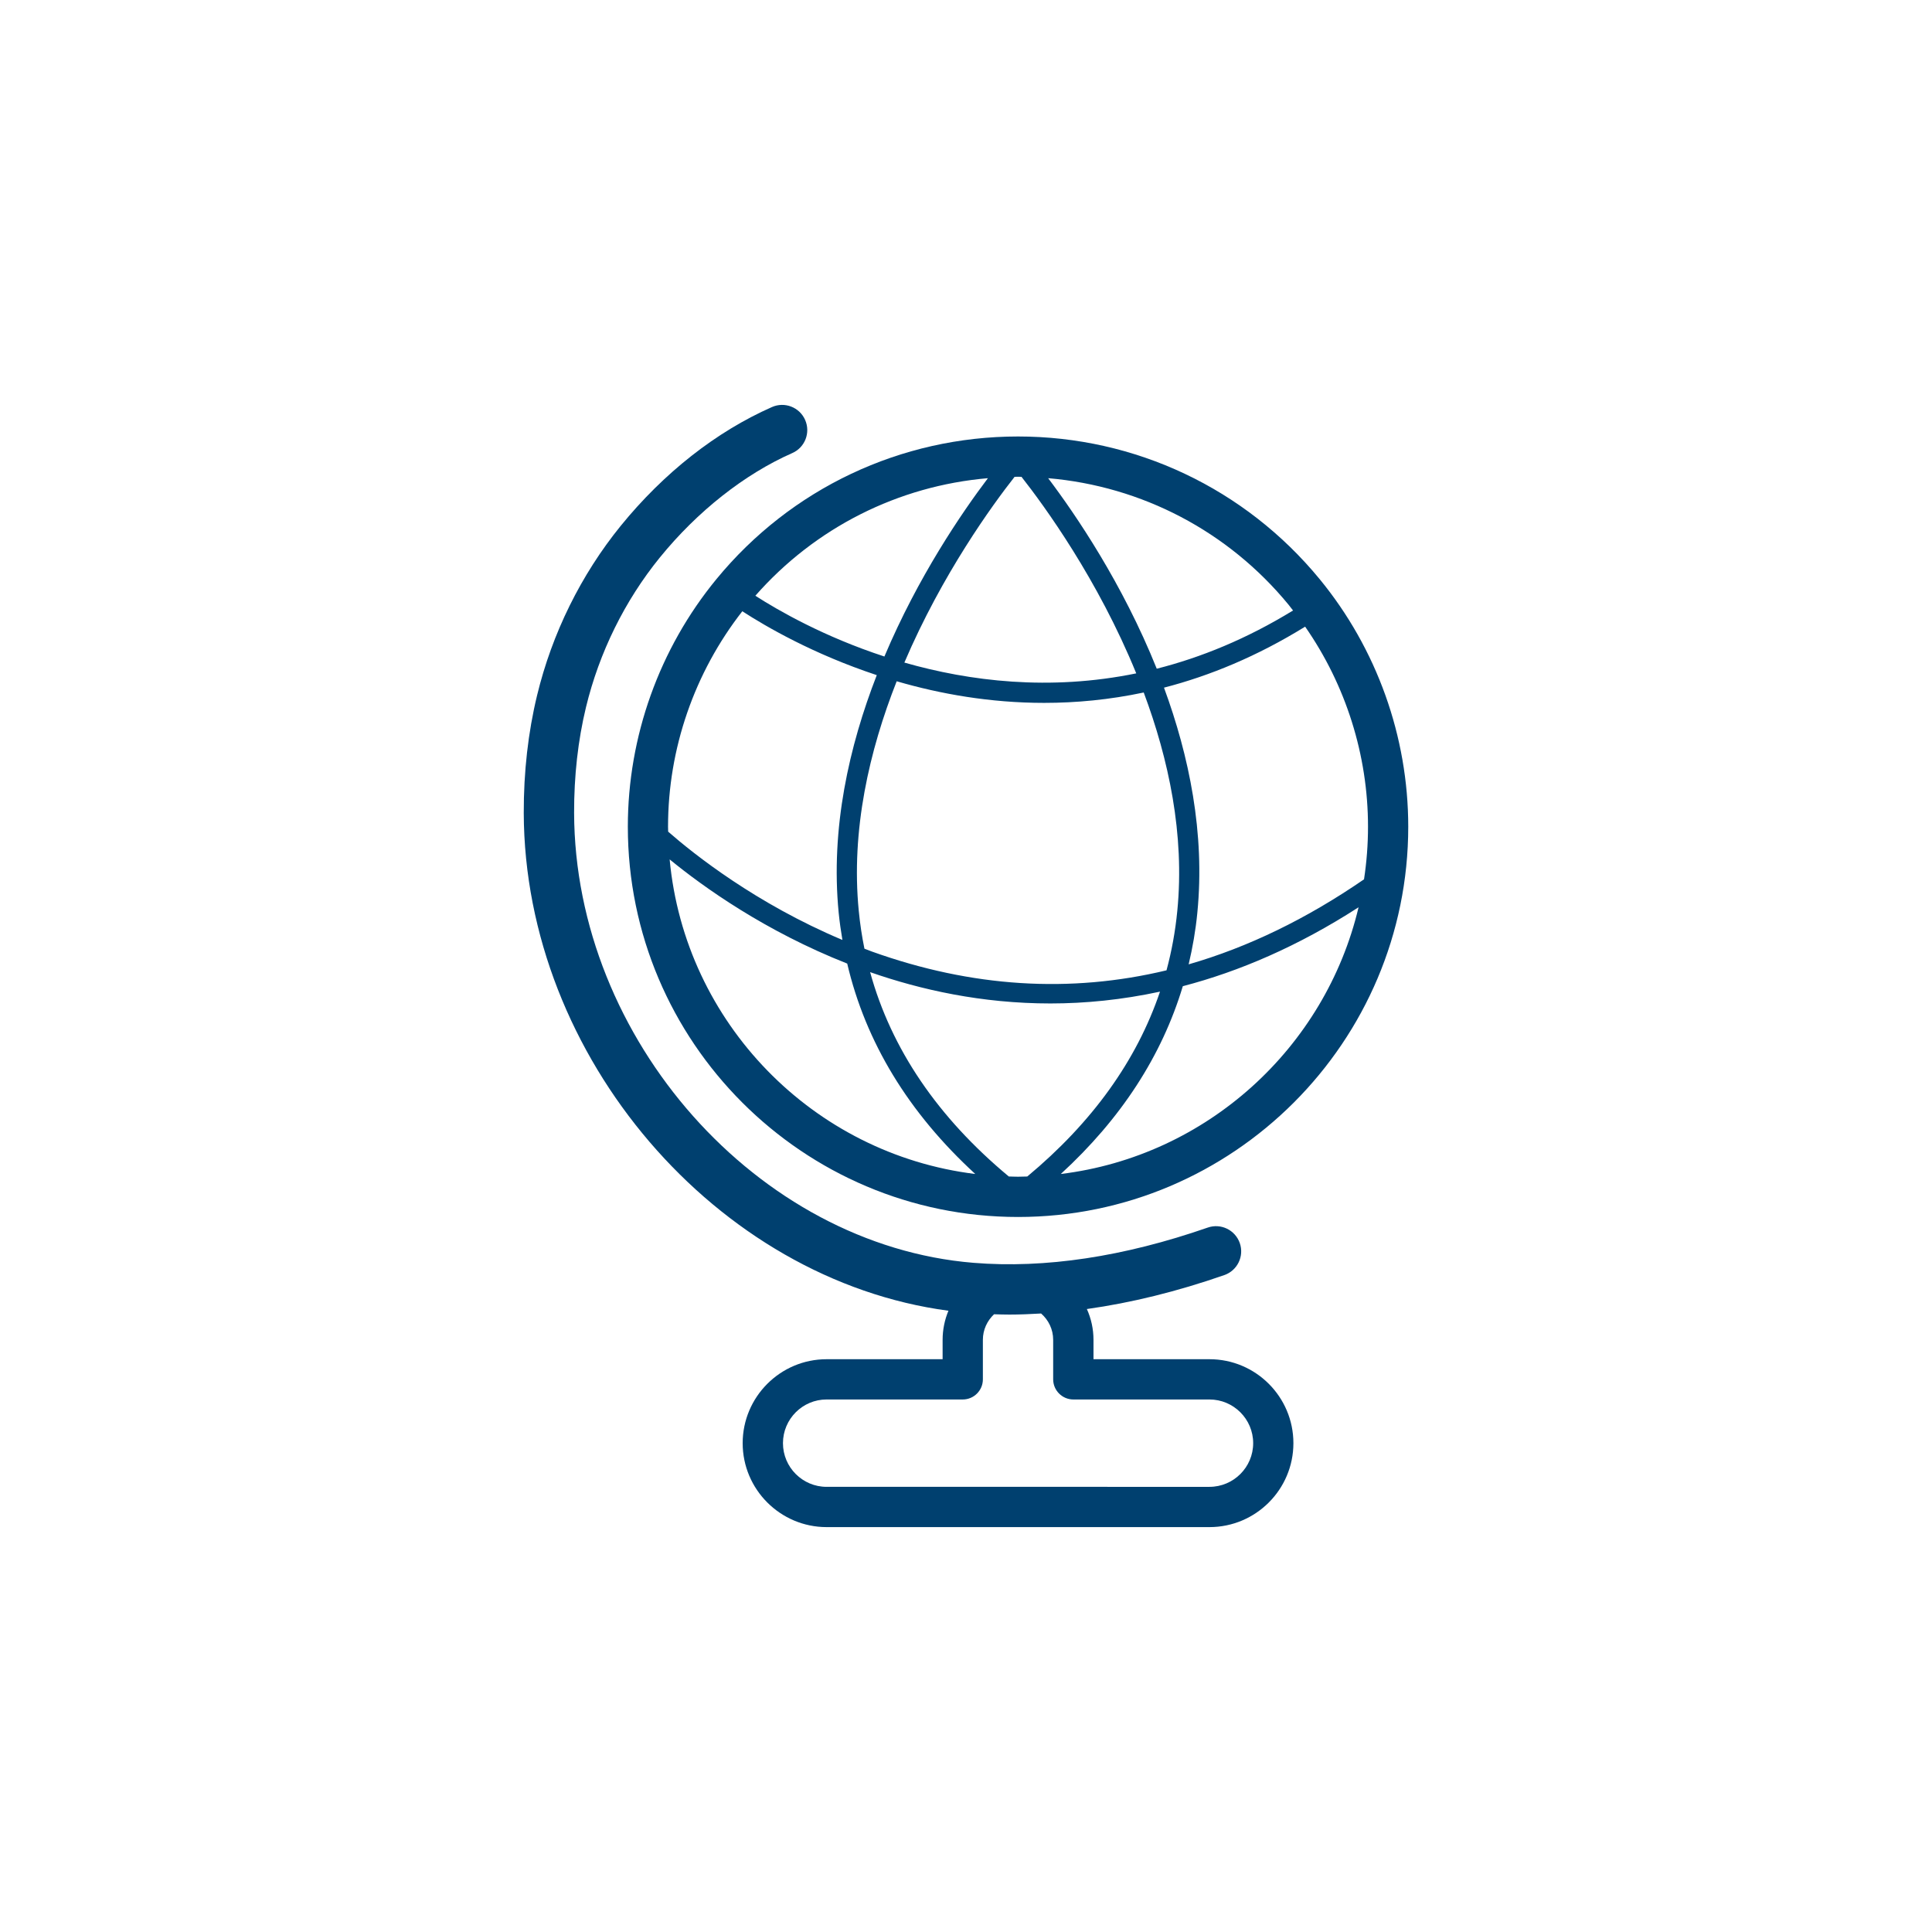
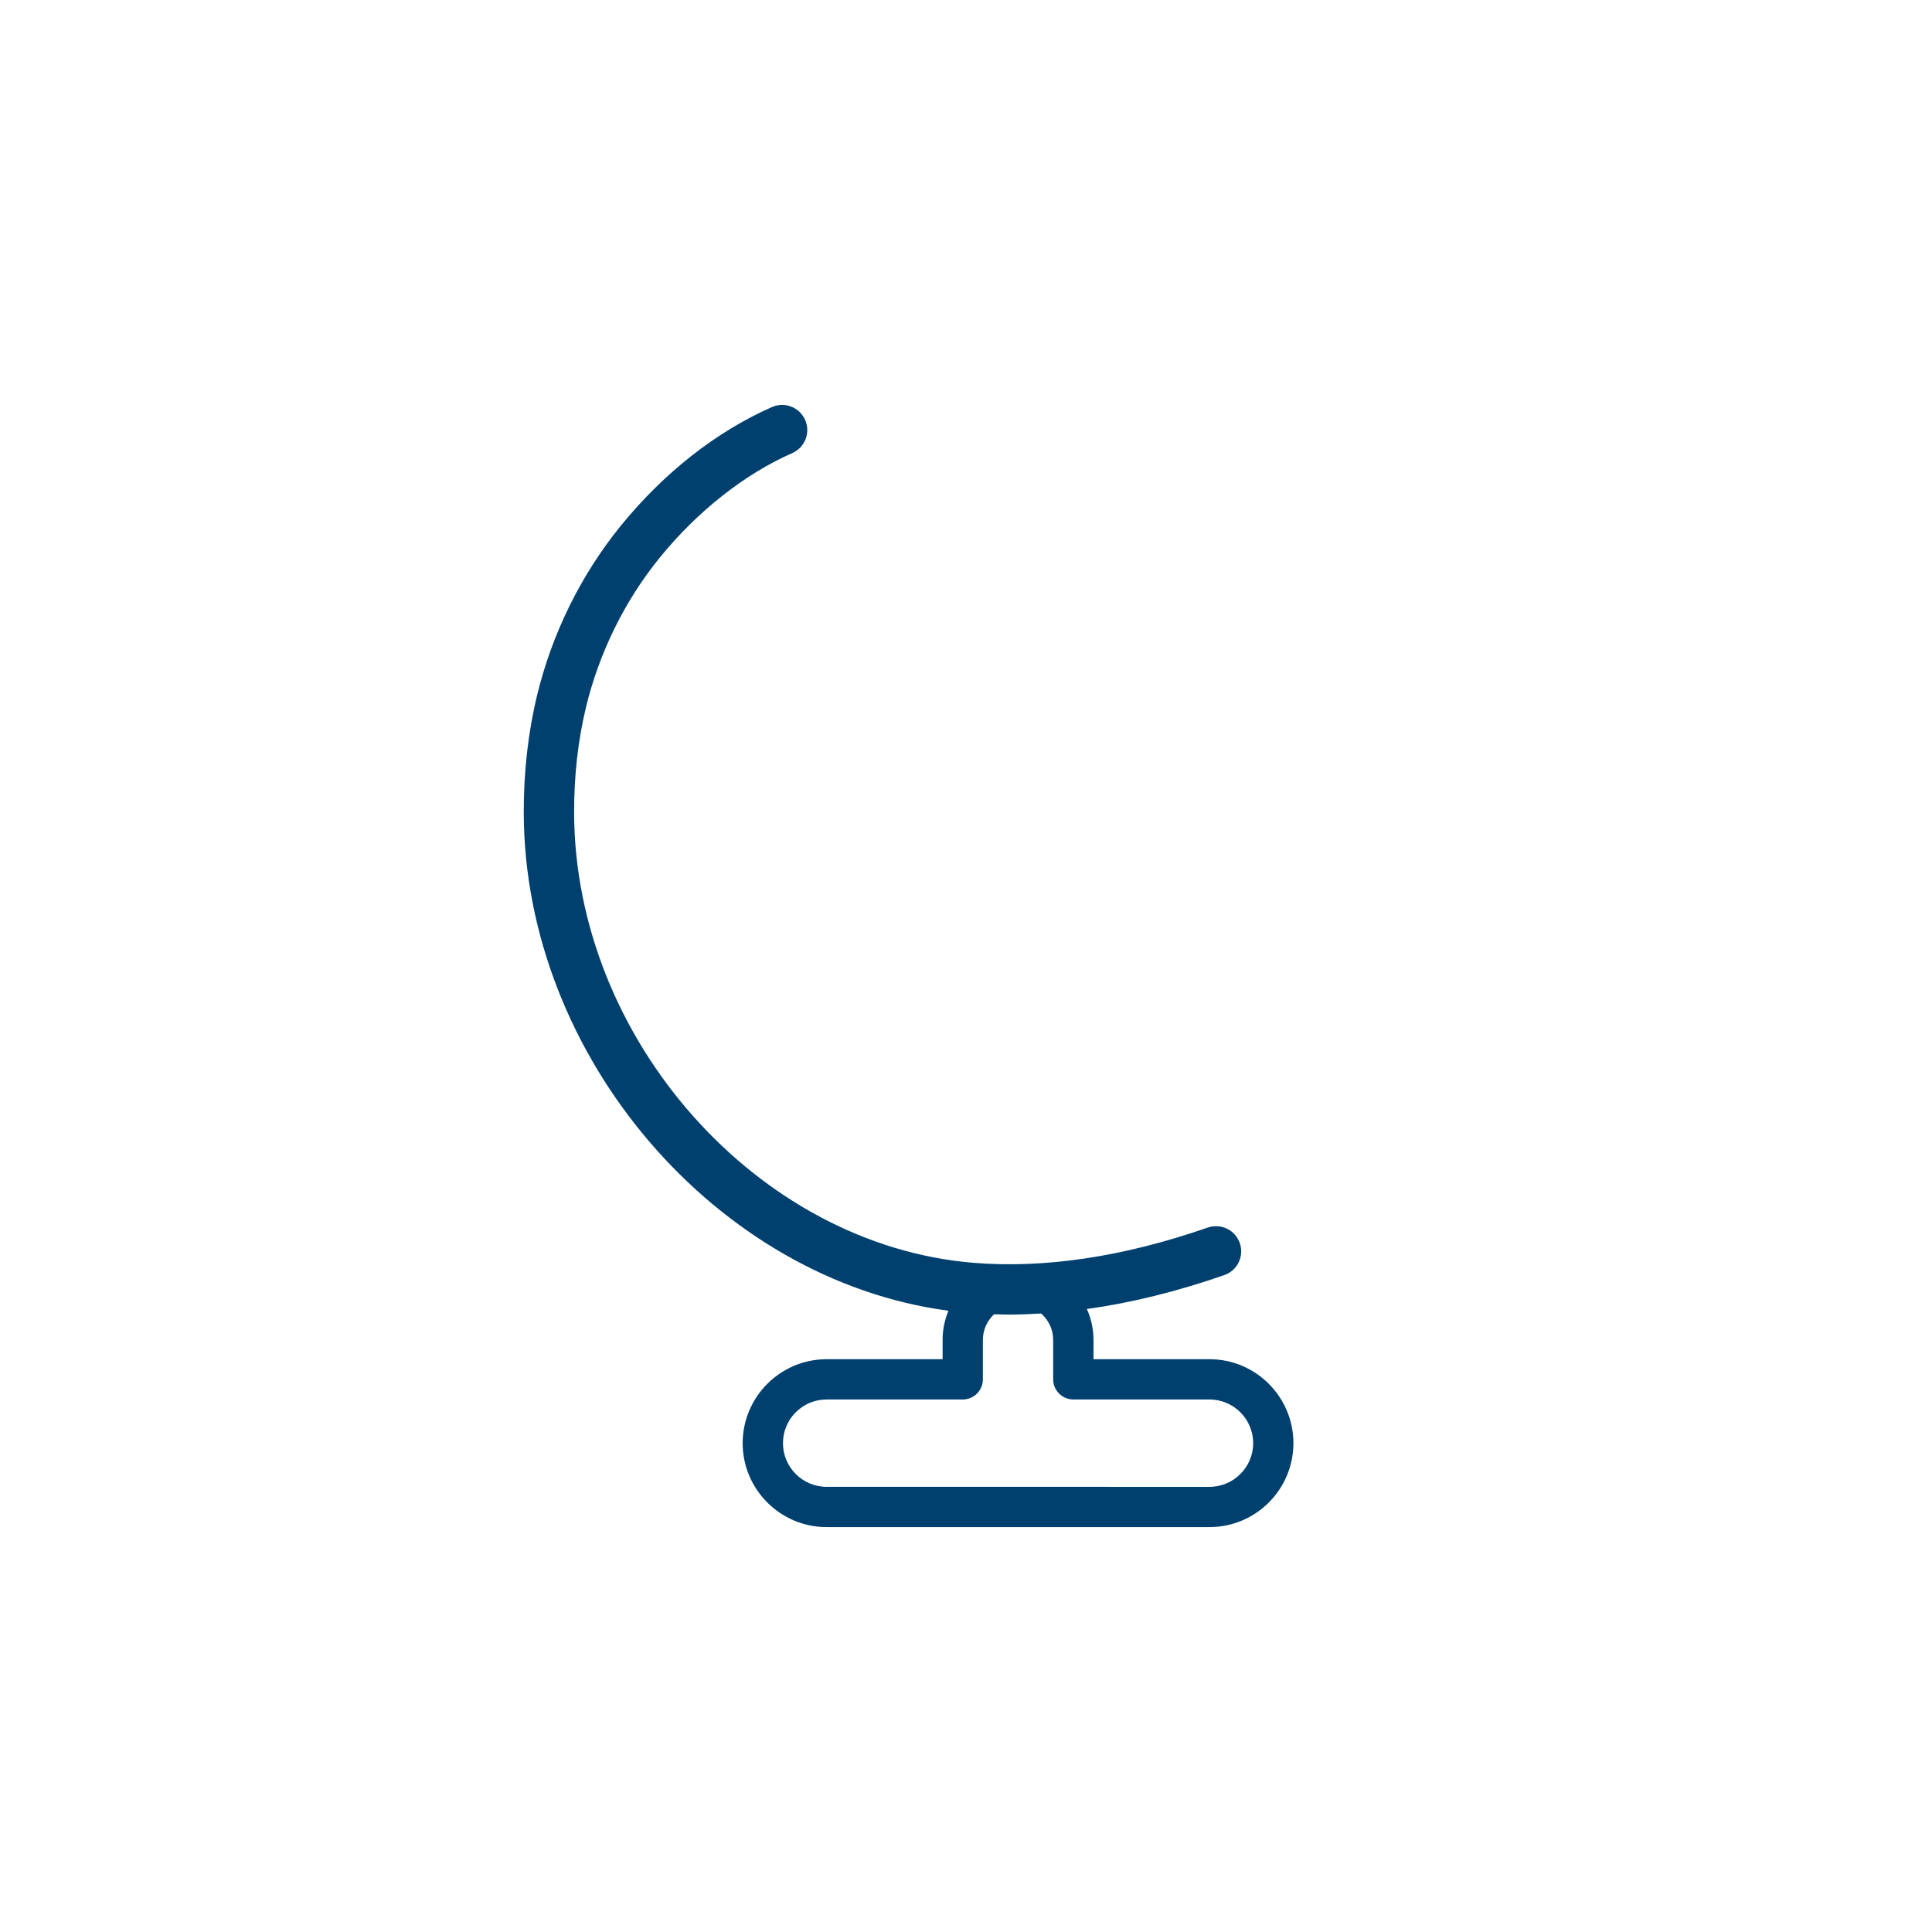
<svg xmlns="http://www.w3.org/2000/svg" version="1.1" id="Camada_1" x="0px" y="0px" width="65.881px" height="65.881px" viewBox="0 0 65.881 65.881" enable-background="new 0 0 65.881 65.881" xml:space="preserve">
  <g id="XMLID_4696_">
-     <path id="XMLID_4700_" fill="#00406F" d="M48.021,28.19c0-3.073-1.073-6.071-3.021-8.442c-2.541-3.091-6.289-4.864-10.285-4.864   s-7.746,1.773-10.285,4.864c-1.949,2.372-3.021,5.37-3.021,8.442c0,7.339,5.97,13.309,13.307,13.309S48.021,35.529,48.021,28.19z    M46.649,28.19c0,0.61-0.047,1.21-0.136,1.795c-1.96,1.348-3.955,2.316-5.98,2.899c0.136-0.574,0.238-1.158,0.296-1.758   c0.267-2.714-0.282-5.355-1.137-7.677c1.563-0.404,3.178-1.07,4.813-2.08C45.892,23.362,46.649,25.749,46.649,28.19z    M40.146,31.059c-0.067,0.694-0.191,1.371-0.368,2.029c-3.288,0.79-6.646,0.579-10.048-0.641c-0.086-0.031-0.167-0.065-0.253-0.097   c-0.086-0.422-0.151-0.851-0.193-1.288c-0.271-2.756,0.362-5.473,1.293-7.831c1.482,0.432,3.184,0.737,5.029,0.737   c1.087,0,2.224-0.106,3.395-0.354C39.849,25.882,40.402,28.451,40.146,31.059z M43.939,20.62c0.054,0.065,0.104,0.131,0.154,0.197   c-1.581,0.97-3.142,1.604-4.648,1.986c-1.17-2.915-2.767-5.257-3.703-6.497C38.935,16.579,41.88,18.114,43.939,20.62z    M34.715,16.257c0.039,0,0.079,0.003,0.118,0.003c0.779,0.991,2.605,3.495,3.913,6.702c-2.959,0.606-5.686,0.267-7.907-0.368   c1.294-3.029,3.009-5.382,3.758-6.334C34.637,16.261,34.674,16.257,34.715,16.257z M33.688,16.306   c-0.892,1.18-2.38,3.358-3.53,6.081c-2.058-0.673-3.61-1.564-4.401-2.072C27.799,17.991,30.628,16.568,33.688,16.306z M22.78,28.19   c0-2.66,0.899-5.255,2.533-7.346c0.803,0.521,2.421,1.462,4.585,2.178c-0.943,2.423-1.581,5.221-1.299,8.104   c0.031,0.312,0.075,0.621,0.127,0.926c-2.948-1.241-5.069-2.928-5.942-3.693C22.784,28.303,22.78,28.247,22.78,28.19z    M22.835,29.305c1.147,0.94,3.249,2.446,6.055,3.553c0.629,2.68,2.088,5.084,4.367,7.175   C27.727,39.354,23.354,34.882,22.835,29.305z M34.715,40.126c-0.106,0-0.209-0.006-0.315-0.008   c-2.426-2.017-4.01-4.352-4.729-6.968c1.726,0.603,3.807,1.068,6.148,1.068c1.185,0,2.437-0.123,3.737-0.403   c-0.794,2.349-2.308,4.458-4.526,6.304C34.924,40.12,34.82,40.126,34.715,40.126z M36.173,40.033   c2.059-1.888,3.448-4.033,4.161-6.404c1.911-0.499,3.924-1.355,5.993-2.691C45.19,35.736,41.152,39.424,36.173,40.033z" />
    <path id="XMLID_4697_" fill="#00406F" d="M32.143,46.349h-3.956c-1.577,0-2.862,1.285-2.862,2.863c0,1.577,1.285,2.862,2.862,2.862   h13.056c1.58,0,2.862-1.285,2.862-2.862c0-1.578-1.282-2.863-2.862-2.863h-3.955v-0.66c0-0.375-0.081-0.73-0.226-1.051   c1.509-0.211,3.074-0.596,4.685-1.157c0.449-0.155,0.685-0.644,0.53-1.091c-0.157-0.449-0.646-0.686-1.095-0.529   c-2.862,0.995-5.55,1.4-7.987,1.201c-7.36-0.601-13.597-7.627-13.618-15.345c-0.003-1.261,0.133-2.475,0.405-3.6   c0.452-1.869,1.323-3.634,2.517-5.104c1.283-1.578,2.887-2.844,4.517-3.563c0.434-0.19,0.63-0.697,0.439-1.13   c-0.191-0.435-0.698-0.631-1.132-0.439c-1.9,0.839-3.683,2.239-5.156,4.05c-1.354,1.668-2.342,3.667-2.853,5.783   c-0.305,1.26-0.457,2.608-0.454,4.01c0.025,8.323,6.586,15.925,14.482,16.972c-0.128,0.307-0.199,0.642-0.199,0.994V46.349z    M32.83,47.722c0.379,0,0.686-0.308,0.686-0.687v-1.347c0-0.345,0.148-0.652,0.381-0.872c0.175,0.005,0.348,0.011,0.523,0.011   c0.355,0,0.719-0.016,1.082-0.037c0.251,0.22,0.411,0.539,0.411,0.898v1.347c0,0.379,0.31,0.687,0.688,0.687h4.641   c0.822,0,1.491,0.668,1.491,1.49c0,0.821-0.669,1.489-1.491,1.489H28.187c-0.821,0-1.488-0.668-1.488-1.489   c0-0.822,0.667-1.49,1.488-1.49H32.83z" />
  </g>
</svg>